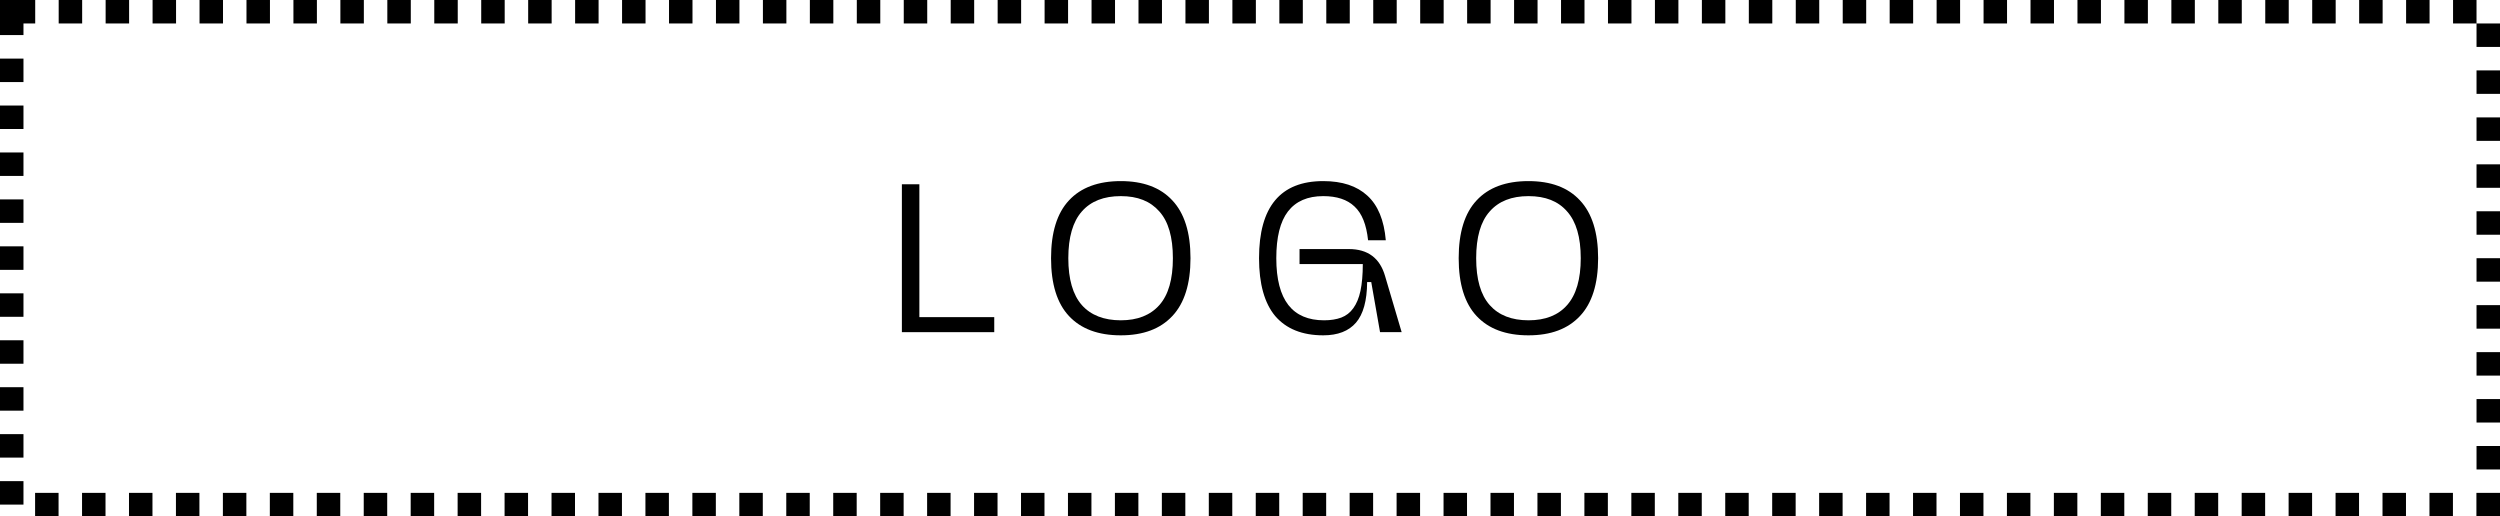
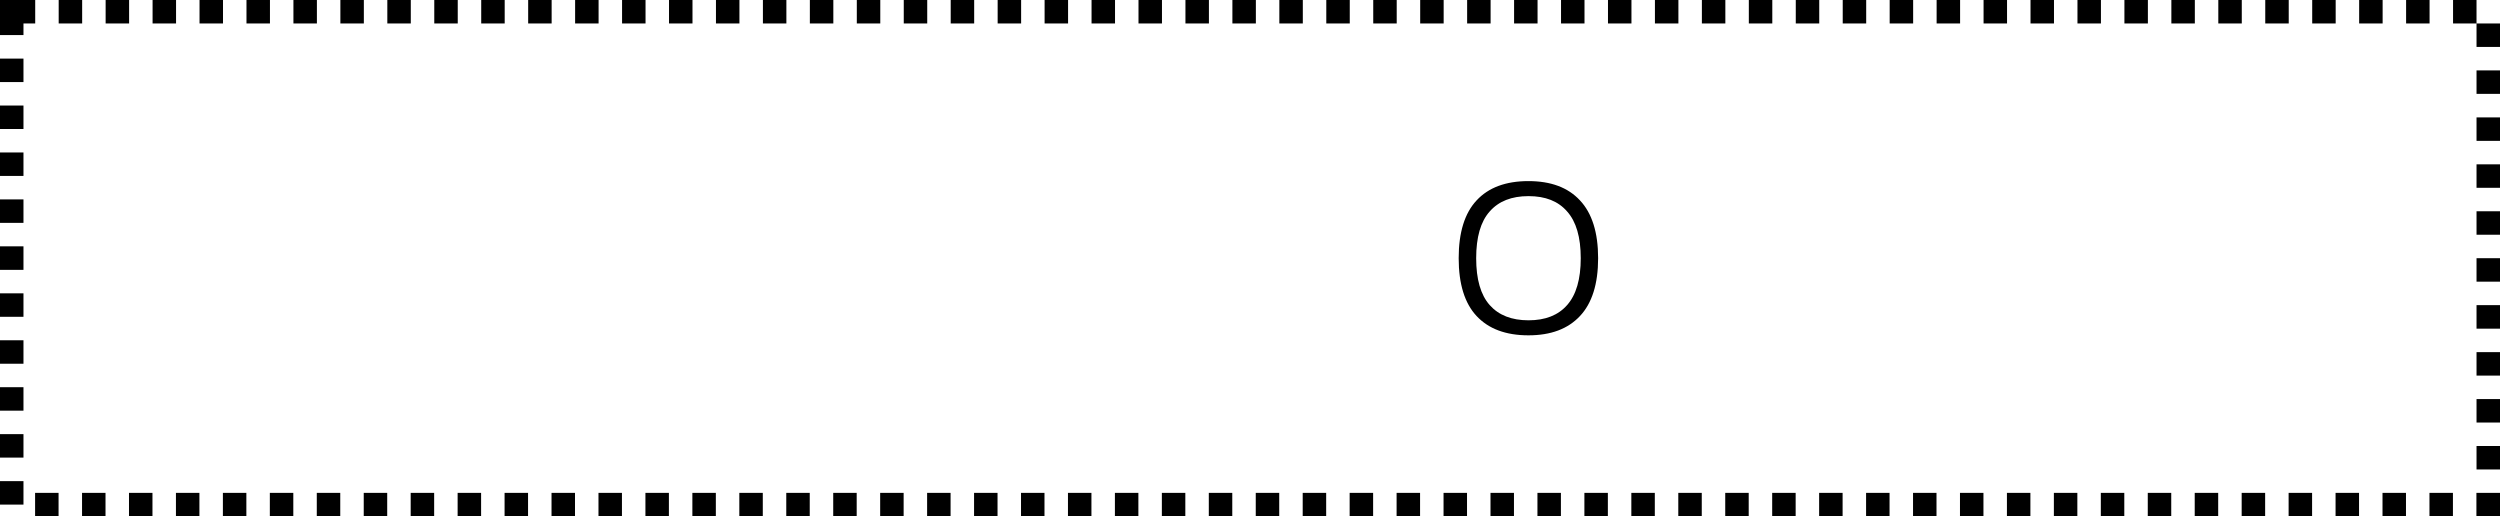
<svg xmlns="http://www.w3.org/2000/svg" id="Camada_1" viewBox="0 0 213 43.99">
  <path d="M213,43.99h-2.01v-2h2.01v2ZM208.99,43.99h-2v-2h2v2ZM204.99,43.99h-2v-2h2v2ZM200.99,43.99h-2v-2h2v2ZM196.99,43.99h-2v-2h2v2ZM192.99,43.99h-2v-2h2v2ZM188.99,43.99h-2v-2h2v2ZM184.99,43.99h-2v-2h2v2ZM180.99,43.99h-2v-2h2v2ZM176.99,43.99h-2v-2h2v2ZM172.99,43.99h-2v-2h2v2ZM168.99,43.99h-2v-2h2v2ZM164.99,43.99h-2v-2h2v2ZM160.99,43.99h-2v-2h2v2ZM156.99,43.99h-2v-2h2v2ZM152.99,43.99h-2v-2h2v2ZM148.99,43.99h-2v-2h2v2ZM144.99,43.99h-2v-2h2v2ZM140.99,43.99h-2v-2h2v2ZM136.99,43.99h-2v-2h2v2ZM132.99,43.99h-2v-2h2v2ZM128.99,43.99h-2v-2h2v2ZM124.99,43.99h-2v-2h2v2ZM120.99,43.99h-2v-2h2v2ZM116.99,43.99h-2v-2h2v2ZM112.99,43.99h-2v-2h2v2ZM108.99,43.99h-2v-2h2v2ZM104.99,43.99h-2v-2h2v2ZM100.99,43.99h-2v-2h2v2ZM96.99,43.99h-2v-2h2v2ZM92.99,43.99h-2v-2h2v2ZM88.99,43.99h-2v-2h2v2ZM84.99,43.99h-2v-2h2v2ZM80.99,43.99h-2v-2h2v2ZM76.99,43.99h-2v-2h2v2ZM72.99,43.99h-2v-2h2v2ZM68.99,43.99h-2v-2h2v2ZM64.99,43.99h-2v-2h2v2ZM60.99,43.99h-2v-2h2v2ZM56.99,43.99h-2v-2h2v2ZM52.99,43.99h-2v-2h2v2ZM48.99,43.99h-2v-2h2v2ZM44.99,43.99h-2v-2h2v2ZM40.99,43.99h-2v-2h2v2ZM36.99,43.99h-2v-2h2v2ZM32.99,43.99h-2v-2h2v2ZM28.99,43.99h-2v-2h2v2ZM24.99,43.99h-2v-2h2v2ZM20.99,43.99h-2v-2h2v2ZM16.99,43.99h-2v-2h2v2ZM12.99,43.99h-2v-2h2v2ZM8.99,43.99h-2v-2h2v2ZM4.99,43.99h-2v-2h2v2ZM2,42.99H0v-2h2v2ZM213,40h-2v-2h2v2ZM2,38.99H0v-2h2v2ZM213,36h-2v-2h2v2ZM2,34.99H0v-2h2v2ZM213,32h-2v-2h2v2ZM2,30.99H0v-2h2v2ZM213,28h-2v-2h2v2ZM2,26.99H0v-2h2v2ZM213,24h-2v-2h2v2ZM2,22.99H0v-2h2v2ZM213,20h-2v-2h2v2ZM2,18.99H0v-2h2v2ZM213,16h-2v-2h2v2ZM2,14.99H0v-2h2v2ZM213,12h-2v-2h2v2ZM2,10.99H0v-2h2v2ZM213,8h-2v-2h2v2ZM2,6.99H0v-2h2v2ZM213,4h-2v-2h2v2ZM2,2.99H0V0h3v2h-1v.99ZM211,2h-2V0h2v2ZM207,2h-2V0h2v2ZM203,2h-2V0h2v2ZM199,2h-2V0h2v2ZM195,2h-2V0h2v2ZM191,2h-2V0h2v2ZM187,2h-2V0h2v2ZM183,2h-2V0h2v2ZM179,2h-2V0h2v2ZM175,2h-2V0h2v2ZM171,2h-2V0h2v2ZM167,2h-2V0h2v2ZM163,2h-2V0h2v2ZM159,2h-2V0h2v2ZM155,2h-2V0h2v2ZM151,2h-2V0h2v2ZM147,2h-2V0h2v2ZM143,2h-2V0h2v2ZM139,2h-2V0h2v2ZM135,2h-2V0h2v2ZM131,2h-2V0h2v2ZM127,2h-2V0h2v2ZM123,2h-2V0h2v2ZM119,2h-2V0h2v2ZM115,2h-2V0h2v2ZM111,2h-2V0h2v2ZM107,2h-2V0h2v2ZM103,2h-2V0h2v2ZM99,2h-2V0h2v2ZM95,2h-2V0h2v2ZM91,2h-2V0h2v2ZM87,2h-2V0h2v2ZM83,2h-2V0h2v2ZM79,2h-2V0h2v2ZM75,2h-2V0h2v2ZM71,2h-2V0h2v2ZM67,2h-2V0h2v2ZM63,2h-2V0h2v2ZM59,2h-2V0h2v2ZM55,2h-2V0h2v2ZM51,2h-2V0h2v2ZM47,2h-2V0h2v2ZM43,2h-2V0h2v2ZM39,2h-2V0h2v2ZM35,2h-2V0h2v2ZM31,2h-2V0h2v2ZM27,2h-2V0h2v2ZM23,2h-2V0h2v2ZM19,2h-2V0h2v2ZM15,2h-2V0h2v2ZM11,2h-2V0h2v2ZM7,2h-2V0h2v2Z" />
  <g id="path-2-outside-1_62_404">
    <path d="M134.61,17.07c-1.02-1.1-2.48-1.64-4.39-1.64s-3.39.54-4.41,1.64c-1.02,1.09-1.53,2.73-1.53,4.93s.51,3.84,1.53,4.93c1.02,1.09,2.49,1.64,4.41,1.64s3.37-.55,4.39-1.64c1.03-1.09,1.55-2.74,1.55-4.93s-.52-3.84-1.55-4.93ZM133.52,25.99c-.76.87-1.86,1.3-3.29,1.3s-2.54-.43-3.31-1.3c-.77-.87-1.15-2.2-1.15-3.99s.38-3.12,1.15-3.98c.77-.88,1.87-1.31,3.31-1.31s2.53.43,3.29,1.31c.77.86,1.16,2.19,1.16,3.98s-.39,3.12-1.16,3.99Z" />
-     <path d="M119.42,28.3h-1.84l-.75-4.27h-.35c-.01,1.59-.33,2.74-.95,3.46-.62.72-1.55,1.08-2.79,1.08-1.79,0-3.15-.55-4.09-1.64-.92-1.1-1.38-2.75-1.38-4.93,0-4.38,1.82-6.57,5.47-6.57,1.61,0,2.86.41,3.76,1.24.9.82,1.42,2.08,1.57,3.8h-1.51c-.14-1.33-.52-2.29-1.16-2.88-.62-.59-1.51-.88-2.66-.88-1.33,0-2.33.43-3.01,1.31-.66.86-.99,2.19-.99,3.98s.35,3.12,1.03,3.99c.68.87,1.7,1.3,3.04,1.3.57,0,1.05-.08,1.46-.23.42-.16.76-.42,1.03-.8.27-.37.48-.86.61-1.47s.2-1.38.2-2.29h-5.39v-1.28h4.2c1.62,0,2.65.77,3.09,2.31l1.41,4.77Z" />
-     <path d="M99.88,17.07c-1.02-1.1-2.49-1.64-4.39-1.64s-3.39.54-4.41,1.64c-1.02,1.09-1.53,2.73-1.53,4.93s.51,3.84,1.53,4.93c1.02,1.09,2.49,1.64,4.41,1.64s3.37-.55,4.39-1.64c1.03-1.09,1.55-2.74,1.55-4.93s-.52-3.84-1.55-4.93ZM98.78,25.99c-.77.87-1.87,1.3-3.29,1.3s-2.55-.43-3.32-1.3c-.76-.87-1.15-2.2-1.15-3.99s.39-3.12,1.15-3.98c.77-.88,1.88-1.31,3.32-1.31s2.52.43,3.29,1.31c.77.86,1.15,2.19,1.15,3.98s-.38,3.12-1.15,3.99Z" />
-     <polygon points="84.71 27.02 84.71 28.3 76.84 28.3 76.84 15.7 78.33 15.7 78.33 27.02 84.71 27.02" />
  </g>
</svg>